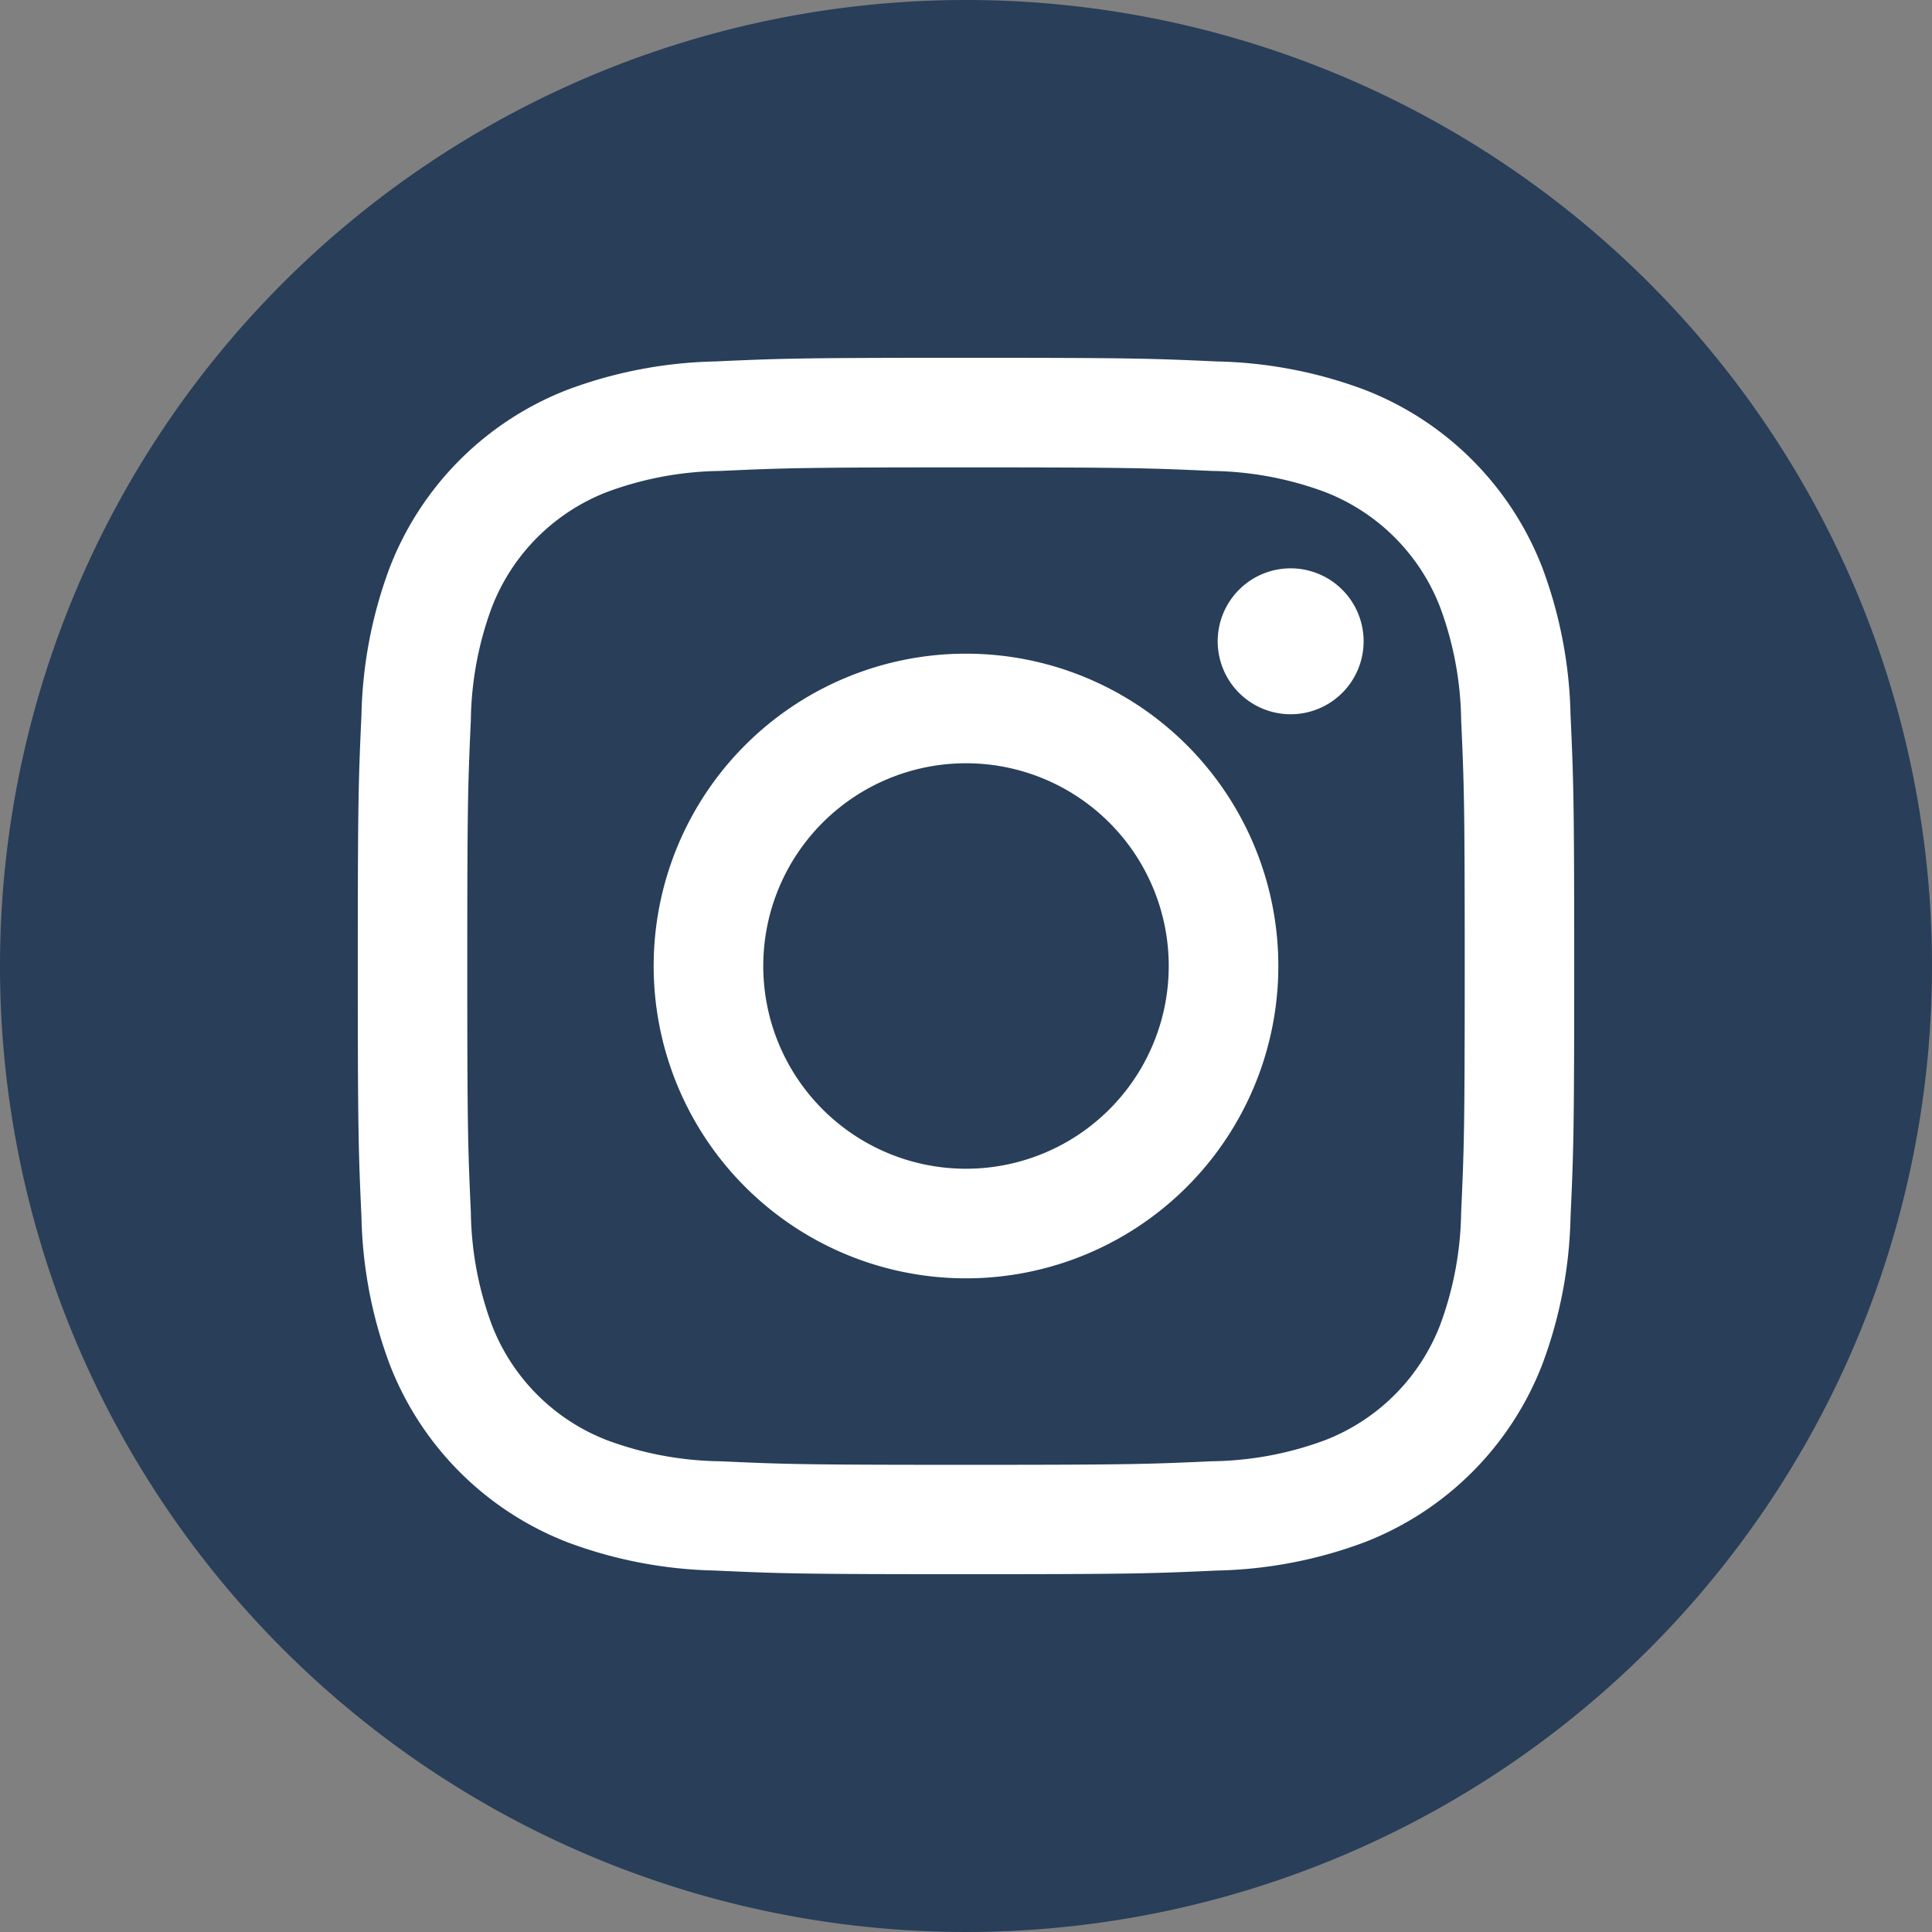
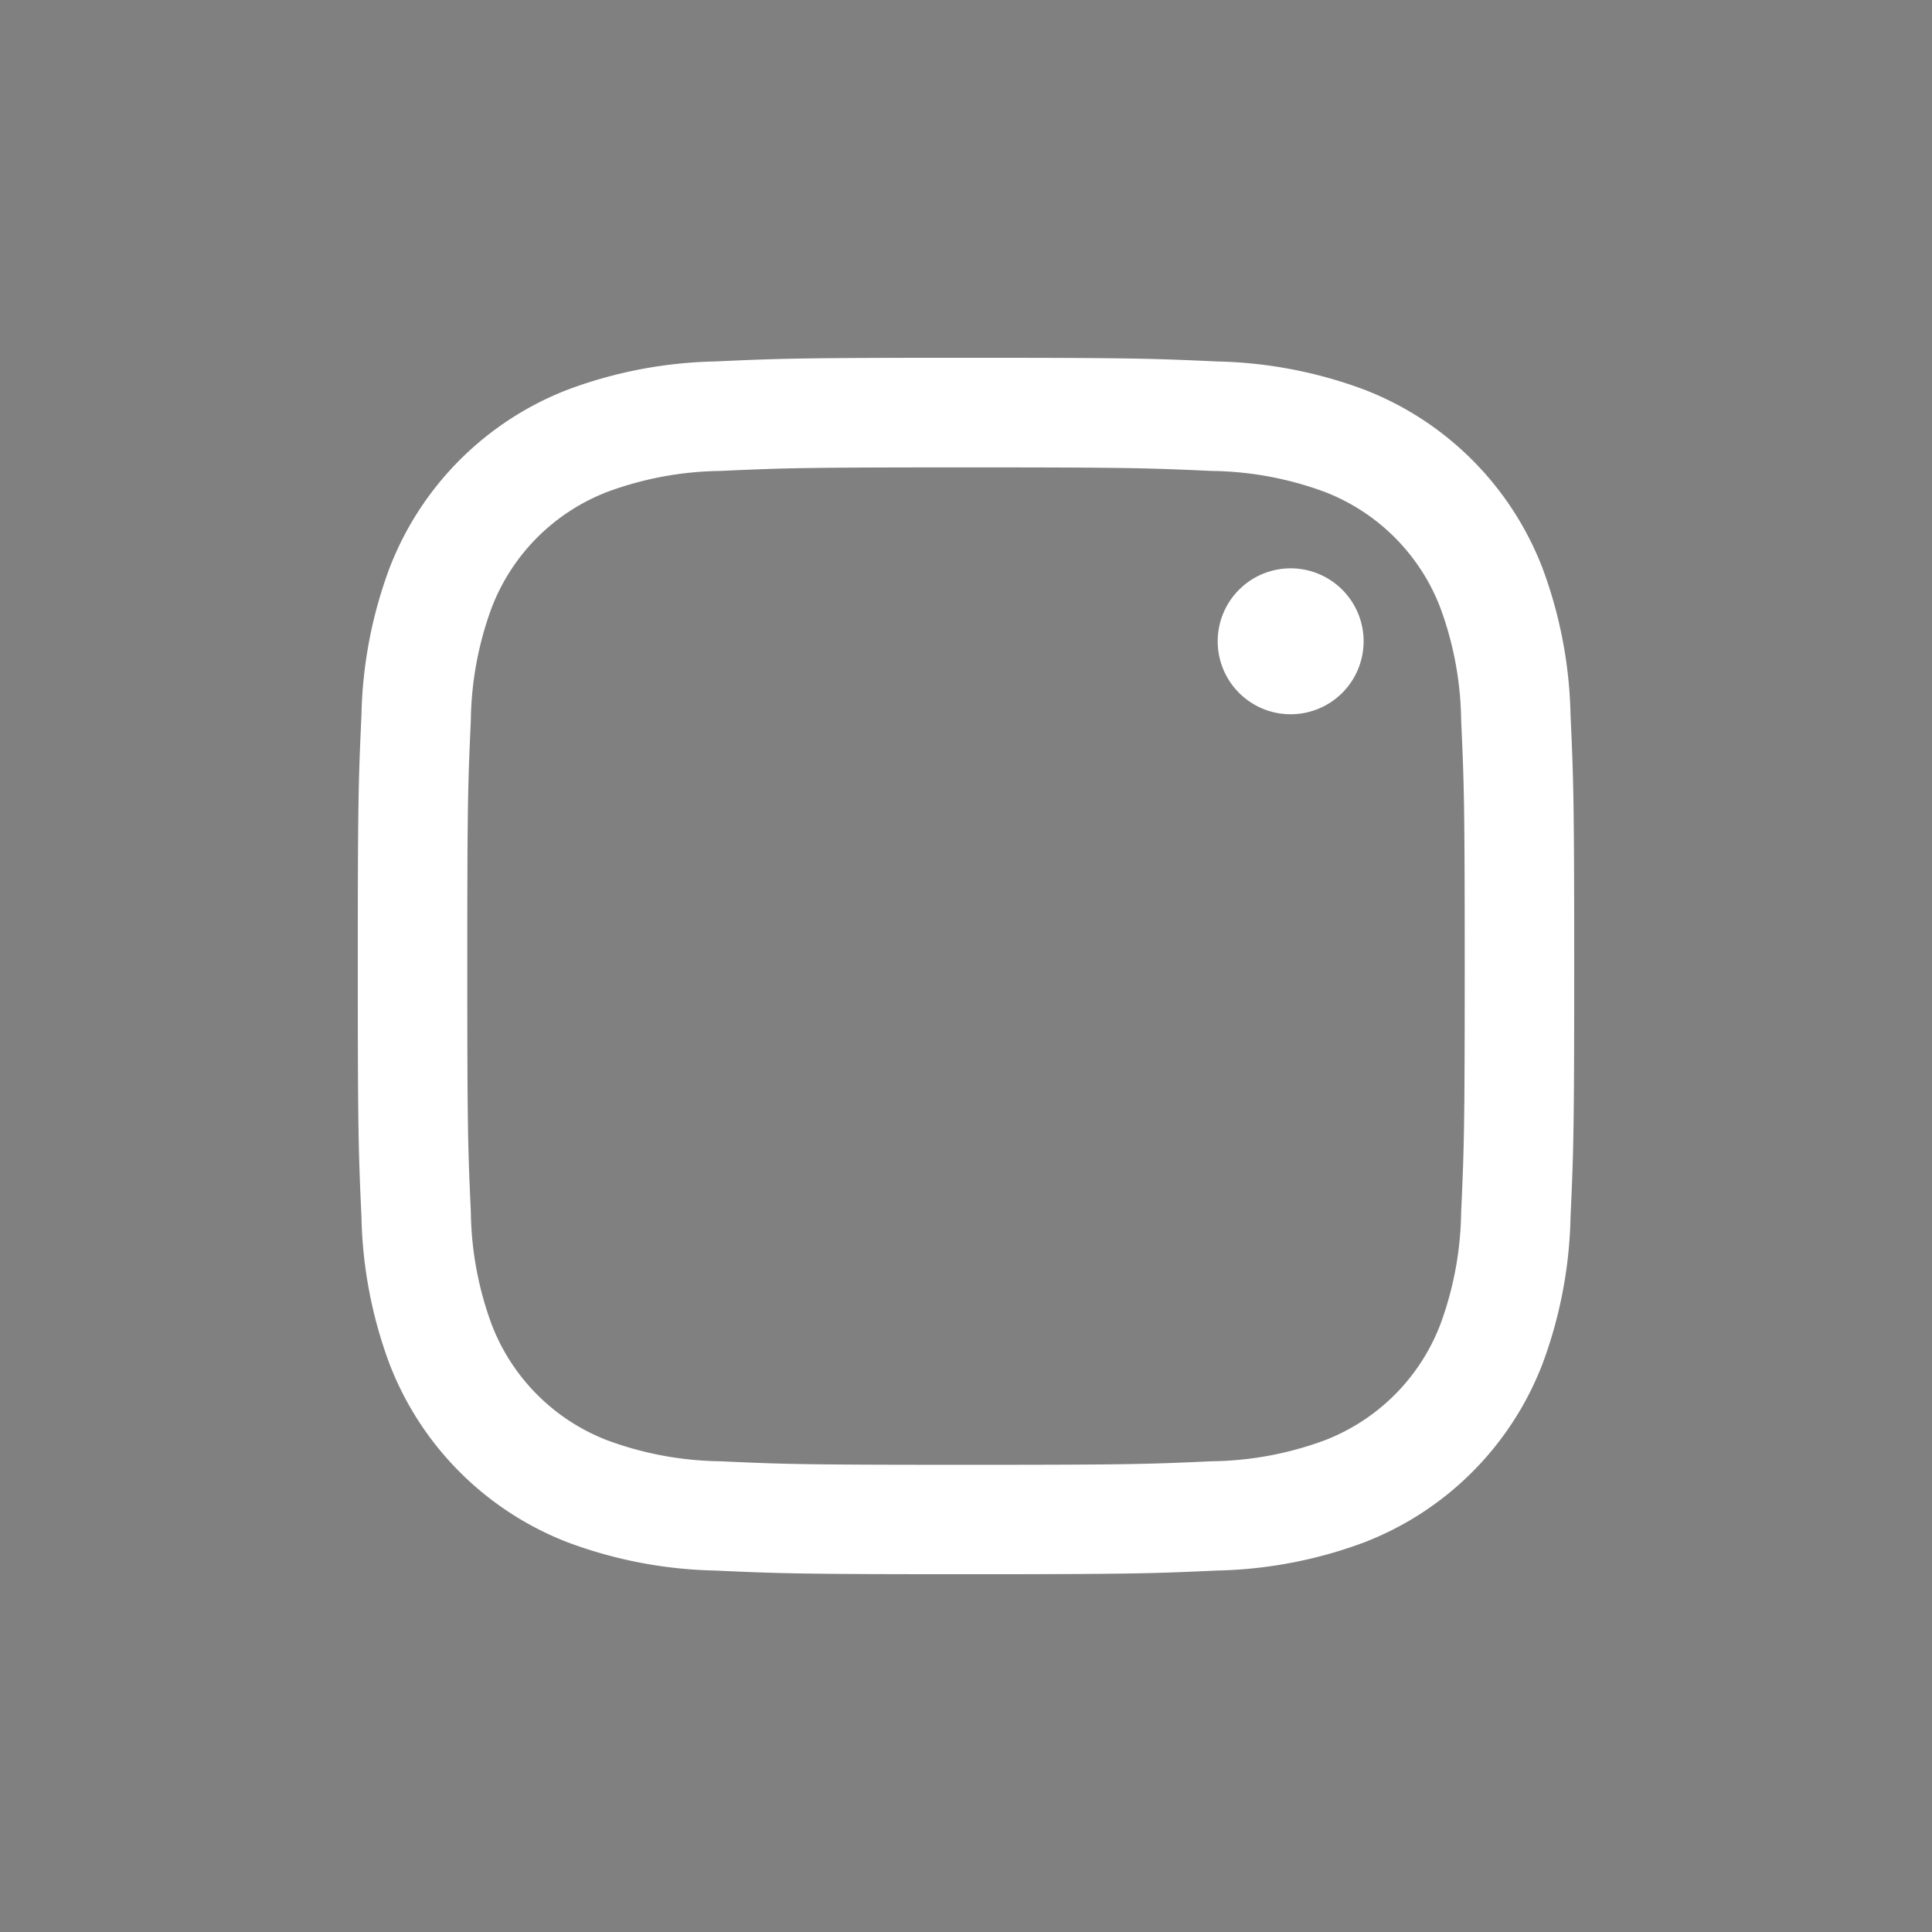
<svg xmlns="http://www.w3.org/2000/svg" width="36.384" height="36.384" viewBox="0 0 36.384 36.384">
  <rect x="0" y="0" width="36.384" height="36.384" fill="#808080" stroke="none" />
  <g id="Raggruppa_168" data-name="Raggruppa 168" transform="translate(0)">
-     <path id="Tracciato_264" data-name="Tracciato 264" d="M242.357,0a18.192,18.192,0,1,1-18.192,18.192A18.192,18.192,0,0,1,242.357,0" transform="translate(-224.165 0)" fill="#283e59" />
+     <path id="Tracciato_264" data-name="Tracciato 264" d="M242.357,0A18.192,18.192,0,0,1,242.357,0" transform="translate(-224.165 0)" fill="#283e59" />
    <path id="Tracciato_265" data-name="Tracciato 265" d="M260.619,27.064c3.058,0,3.421.012,4.629.067a6.335,6.335,0,0,1,2.127.395,3.792,3.792,0,0,1,2.174,2.174,6.342,6.342,0,0,1,.395,2.127c.055,1.208.067,1.57.067,4.629s-.012,3.421-.067,4.629a6.342,6.342,0,0,1-.395,2.127,3.792,3.792,0,0,1-2.174,2.174,6.342,6.342,0,0,1-2.127.395c-1.208.055-1.57.067-4.629.067s-3.421-.012-4.629-.067a6.342,6.342,0,0,1-2.127-.395,3.792,3.792,0,0,1-2.174-2.174,6.335,6.335,0,0,1-.395-2.127c-.055-1.208-.067-1.57-.067-4.629s.012-3.421.067-4.629a6.335,6.335,0,0,1,.395-2.127,3.792,3.792,0,0,1,2.174-2.174,6.335,6.335,0,0,1,2.127-.395c1.208-.055,1.57-.067,4.629-.067m0-2.064c-3.111,0-3.5.013-4.723.069a8.409,8.409,0,0,0-2.78.532,5.857,5.857,0,0,0-3.35,3.35,8.409,8.409,0,0,0-.532,2.78c-.056,1.222-.069,1.612-.069,4.723s.013,3.5.069,4.723a8.409,8.409,0,0,0,.532,2.78,5.857,5.857,0,0,0,3.35,3.35,8.409,8.409,0,0,0,2.78.532c1.222.056,1.612.069,4.723.069s3.5-.013,4.723-.069a8.409,8.409,0,0,0,2.78-.532,5.857,5.857,0,0,0,3.35-3.35,8.408,8.408,0,0,0,.532-2.78c.056-1.222.069-1.612.069-4.723s-.013-3.5-.069-4.723a8.408,8.408,0,0,0-.532-2.78,5.857,5.857,0,0,0-3.35-3.35,8.409,8.409,0,0,0-2.78-.532c-1.222-.056-1.612-.069-4.723-.069" transform="translate(-242.427 -18.262)" fill="#fff" />
-     <path id="Tracciato_266" data-name="Tracciato 266" d="M275.723,45.676a5.882,5.882,0,1,0,5.882,5.882,5.882,5.882,0,0,0-5.882-5.882m0,9.7a3.818,3.818,0,1,1,3.818-3.818,3.818,3.818,0,0,1-3.818,3.818" transform="translate(-257.531 -33.366)" fill="#fff" />
    <path id="Tracciato_267" data-name="Tracciato 267" d="M312,41.087a1.374,1.374,0,1,1-1.375-1.374A1.374,1.374,0,0,1,312,41.087" transform="translate(-286.32 -29.01)" fill="#fff" />
  </g>
</svg>